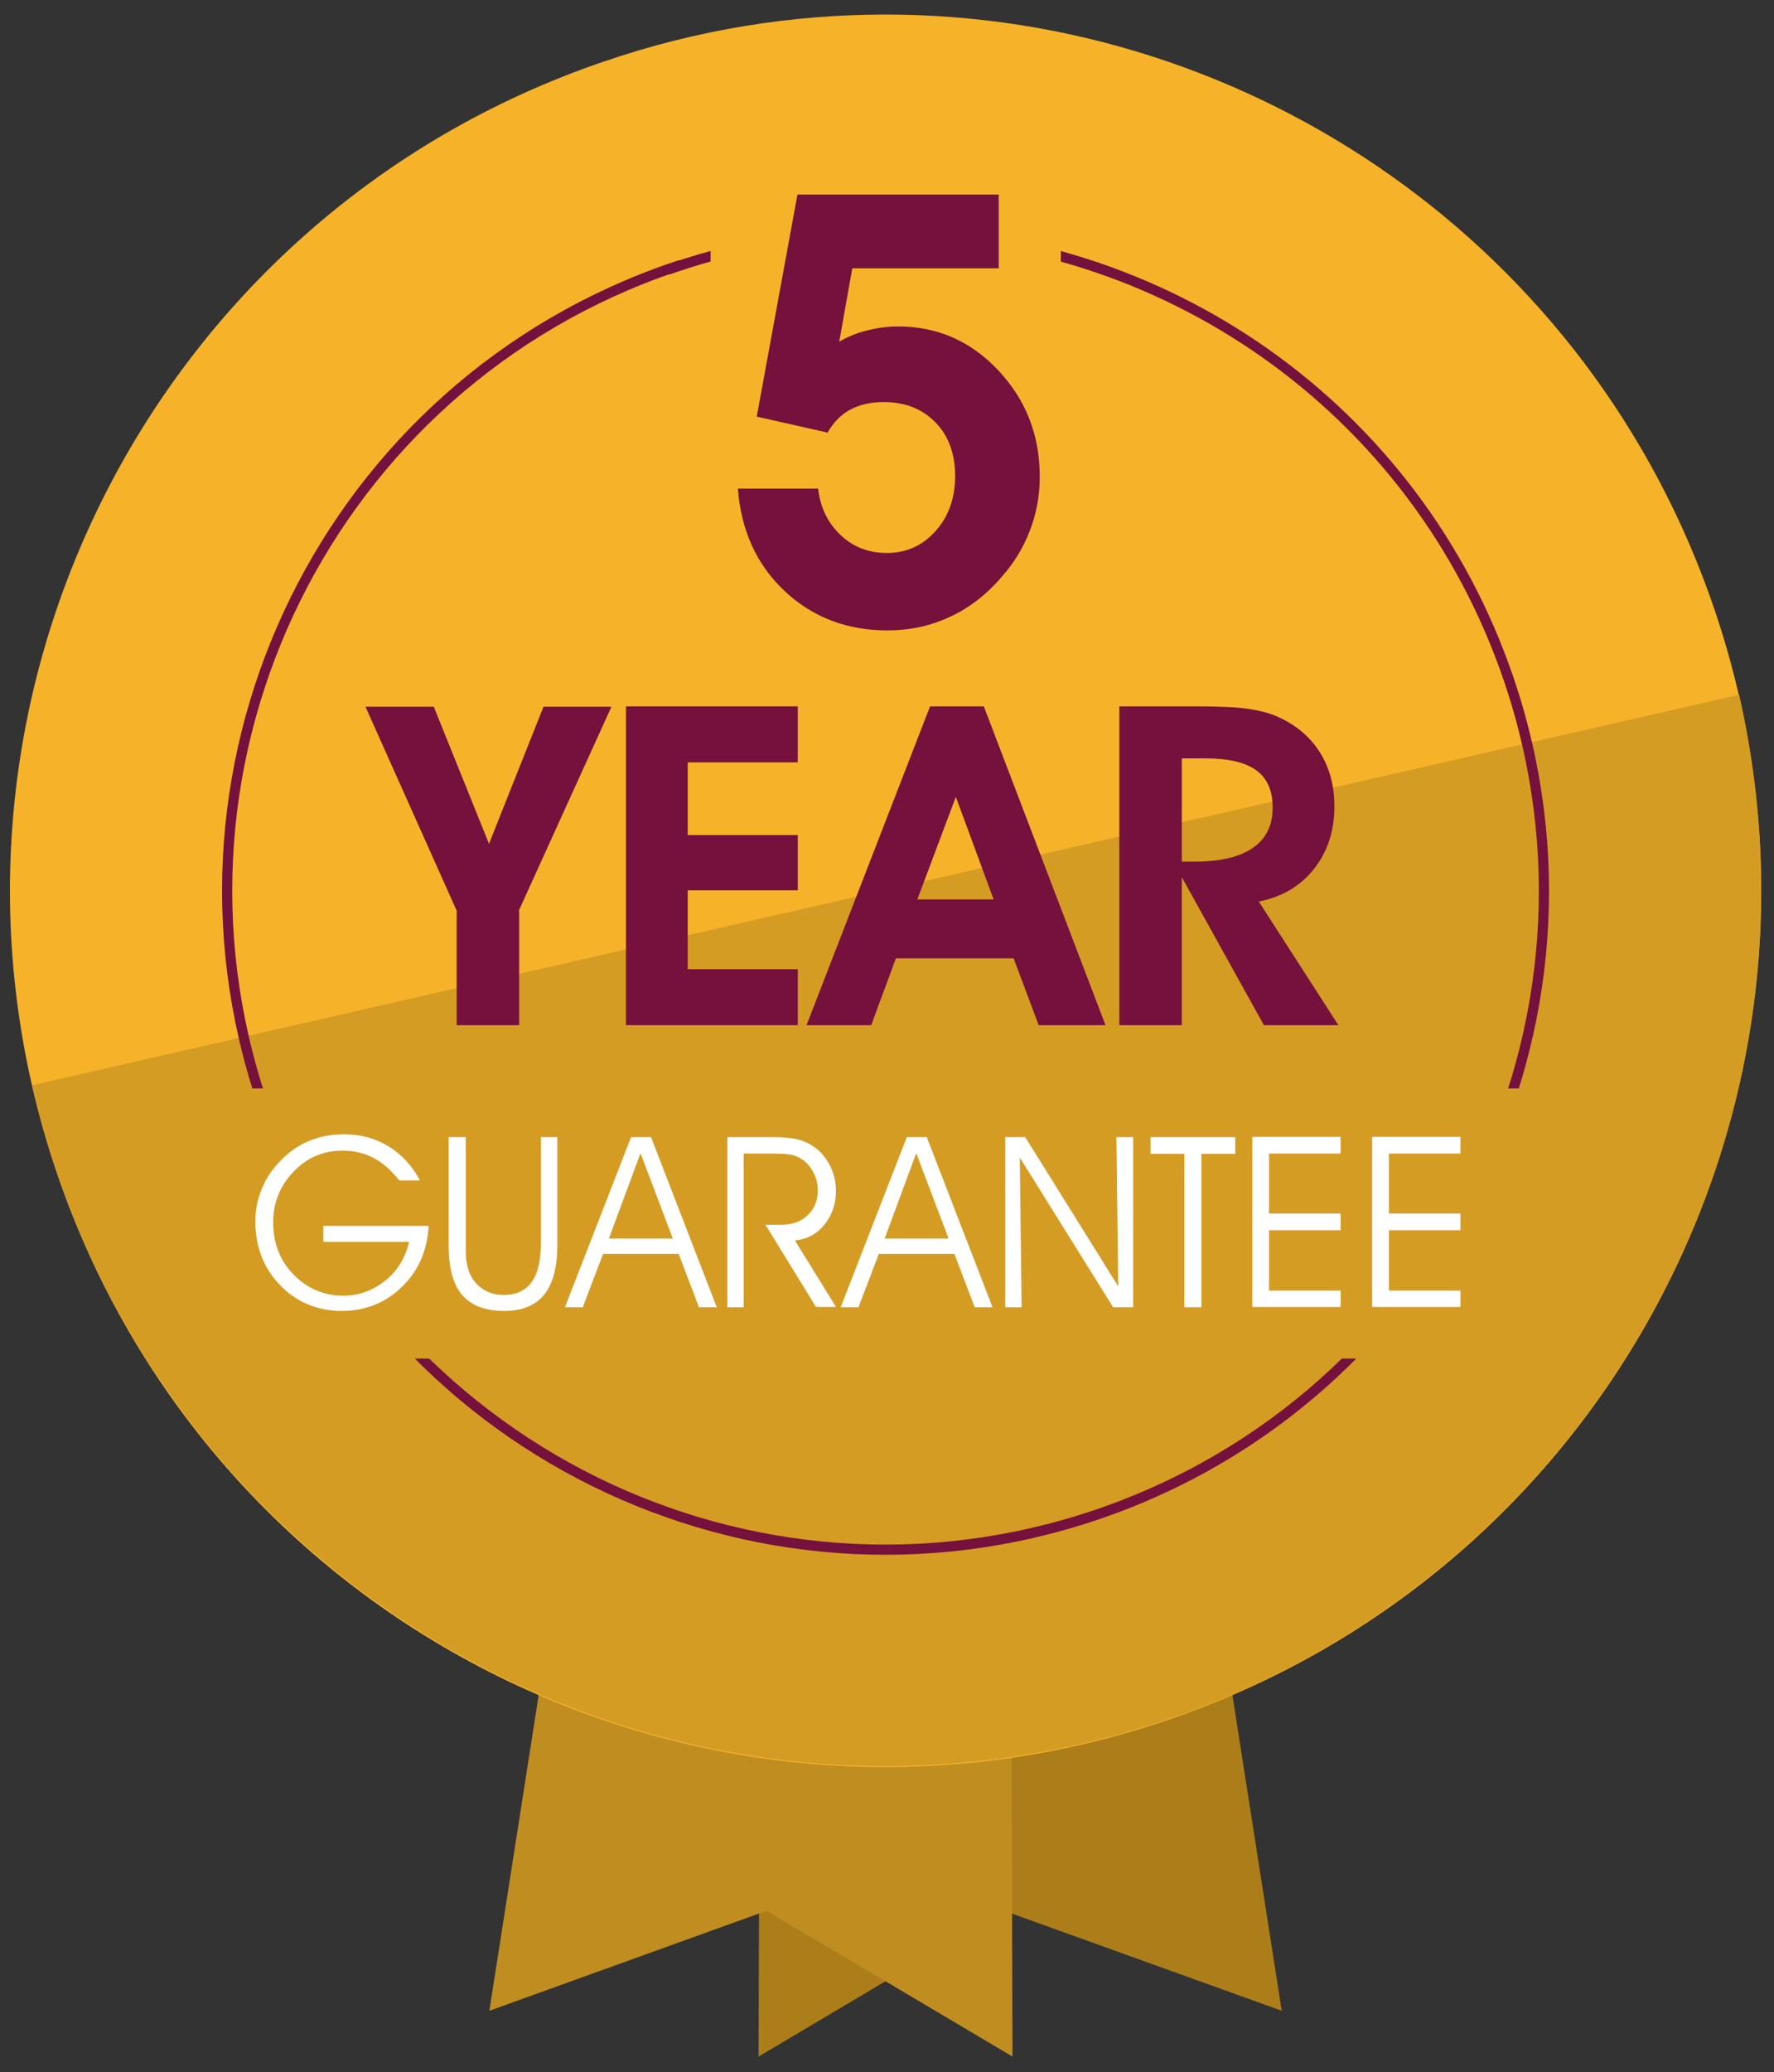
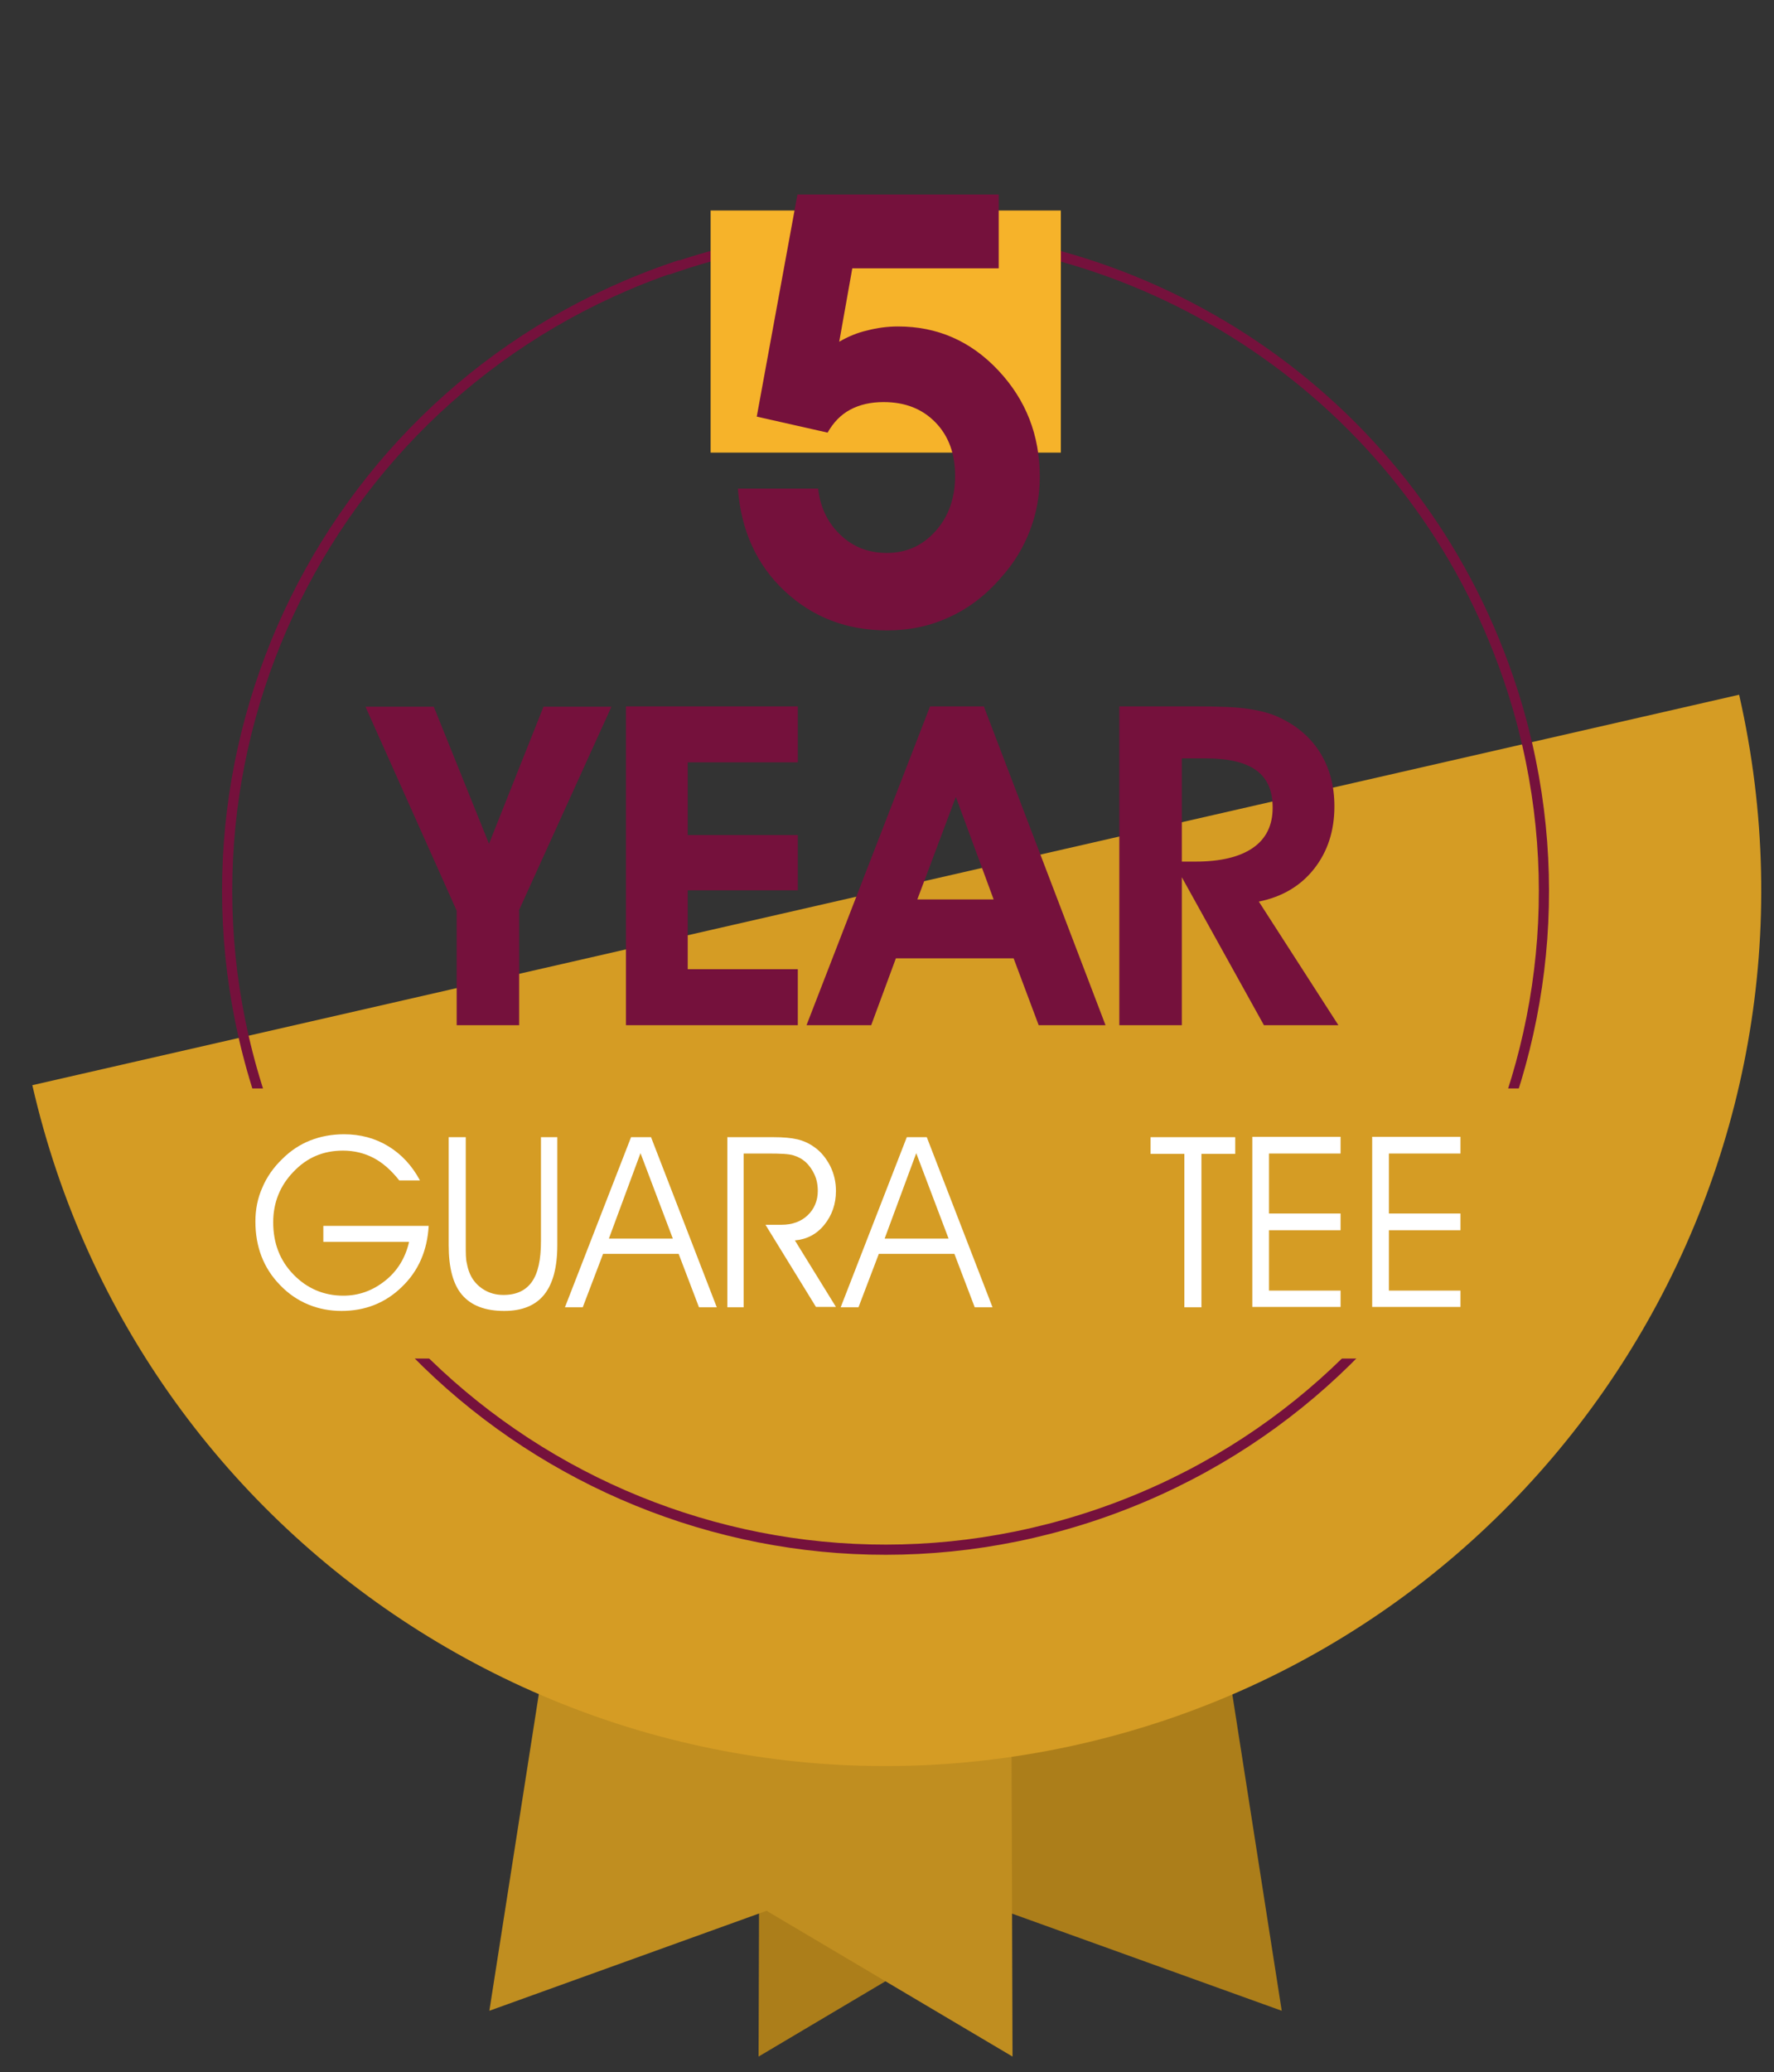
<svg xmlns="http://www.w3.org/2000/svg" id="Layer_1" version="1.1" viewBox="0 0 48.83 57">
  <rect x="0" y="0" width="48.83" height="57" fill="#333333" stroke="none" />
  <defs>
    <style>
      .st0 {
        fill: #f6b32a;
      }

      .st1 {
        fill: none;
        stroke: #75113c;
        stroke-width: .28px;
      }

      .st2 {
        fill: #75113c;
      }

      .st3 {
        isolation: isolate;
      }

      .st4 {
        fill: #fff;
      }

      .st5 {
        fill: #c08e20;
      }

      .st6 {
        fill: #ac7e1a;
      }

      .st7 {
        fill: #d59c24;
      }
    </style>
  </defs>
  <polygon class="st6" points="33.35 42.96 35.28 55.31 27.64 52.56 20.88 56.57 20.92 44.05 33.35 42.96" />
  <polygon class="st5" points="15.4 42.96 13.47 55.31 21.1 52.56 27.87 56.57 27.83 44.05 15.4 42.96" />
  <g>
-     <path class="st0" d="M16.63,1.69C4.03,5.97-2.72,19.65,1.56,32.25c4.28,12.6,17.96,19.35,30.56,15.07,12.6-4.28,19.35-17.96,15.07-30.56C43.78,6.73,34.41.4,24.38.4c-2.57,0-5.18.41-7.75,1.29" />
    <path class="st7" d="M.89,29.85h0c2.97,12.97,15.89,21.08,28.86,18.12,12.97-2.97,21.08-15.88,18.12-28.86L.89,29.85h0Z" />
  </g>
  <g class="st3">
    <g class="st3">
      <path class="st2" d="M14.29,25.05v3.15h-1.72v-3.15l-2.51-5.61h1.88l1.52,3.77,1.5-3.77h1.87l-2.55,5.61h0Z" />
      <path class="st2" d="M21.96,28.2h-4.73v-8.77h4.73v1.54h-3.03v2h3.03v1.52h-3.03v2.17h3.03v1.54h0Z" />
      <path class="st2" d="M24.66,26.36l-.68,1.84h-1.78l3.4-8.77h1.48l3.35,8.77h-1.84l-.69-1.84h-3.25.01ZM27.35,24.74l-1.04-2.82-1.06,2.82h2.1Z" />
      <path class="st2" d="M32.53,28.2h-1.72v-8.77h2.08c.66,0,1.16.02,1.48.07s.6.12.83.23c.5.23.88.56,1.14.98s.39.91.39,1.47c0,.68-.19,1.25-.56,1.72s-.88.77-1.52.9l2.19,3.4h-2.05l-2.26-4.07v4.07h0ZM32.53,23.7h.38c.69,0,1.22-.13,1.58-.38s.54-.62.54-1.1-.15-.81-.45-1.03c-.3-.22-.77-.33-1.41-.33h-.64v2.84Z" />
    </g>
  </g>
  <path class="st1" d="M18.55,7.35c-9.47,3.22-14.55,13.5-11.33,22.98,3.22,9.47,13.5,14.55,22.98,11.33,9.47-3.22,14.55-13.5,11.33-22.97-2.56-7.54-9.6-12.29-17.15-12.3-1.93,0-3.89.31-5.83.97h0Z" />
  <rect class="st7" x="5.95" y="29.94" width="36.85" height="7.43" />
  <rect class="st0" x="19.56" y="5.79" width="9.64" height="6.66" />
  <g class="st3">
    <g class="st3">
      <path class="st4" d="M8.89,33.72h2.91c-.04.68-.28,1.24-.74,1.68-.45.44-1.01.66-1.66.66s-1.24-.24-1.69-.71c-.46-.47-.68-1.06-.68-1.75,0-.33.06-.64.19-.93.12-.29.31-.56.55-.79.23-.23.49-.4.77-.51s.59-.17.93-.17c.45,0,.86.11,1.22.33.36.22.65.53.87.94h-.57c-.22-.28-.46-.49-.71-.62s-.53-.2-.84-.2c-.54,0-.99.19-1.36.58-.37.38-.56.85-.56,1.39,0,.57.18,1.05.56,1.44.37.38.83.58,1.37.58.43,0,.81-.14,1.15-.41s.56-.63.66-1.07h-2.36v-.44h0Z" />
      <path class="st4" d="M12.36,31.28h.46v2.96c0,.23,0,.4.03.51.02.11.05.21.09.3.08.18.21.32.37.42s.34.15.55.15c.35,0,.61-.12.78-.36s.25-.61.25-1.12v-2.86h.45v2.97c0,.61-.12,1.06-.36,1.36s-.61.45-1.1.45c-.53,0-.91-.15-1.16-.44s-.37-.75-.37-1.37v-2.97h.01,0Z" />
      <path class="st4" d="M16.04,35.96h-.49l1.82-4.68h.55l1.81,4.68h-.49l-.56-1.47h-2.08l-.56,1.47ZM18.52,34.07l-.89-2.35-.87,2.35h1.76Z" />
      <path class="st4" d="M20.47,31.74v4.22h-.45v-4.68h1.26c.28,0,.5.02.67.06s.32.11.46.21c.19.13.33.31.44.52.11.22.16.45.16.69,0,.36-.11.67-.32.93s-.48.4-.81.43l1.13,1.83h-.55l-1.39-2.26h.44c.3,0,.54-.09.72-.26s.28-.4.28-.67c0-.17-.03-.32-.09-.45s-.14-.25-.25-.35c-.09-.08-.2-.14-.33-.18s-.36-.05-.69-.05h-.68,0Z" />
      <path class="st4" d="M23.63,35.96h-.49l1.82-4.68h.55l1.81,4.68h-.49l-.56-1.47h-2.08l-.56,1.47ZM26.11,34.07l-.89-2.35-.87,2.35h1.76Z" />
-       <path class="st4" d="M30.78,35.4l-.05-4.12h.46v4.68h-.55l-2.57-4.12.05,4.12h-.45v-4.68h.55l2.57,4.12h-.01Z" />
      <path class="st4" d="M33.06,35.96h-.46v-4.22h-.93v-.46h2.33v.46h-.93v4.22h0Z" />
      <path class="st4" d="M34.93,33.38h1.97v.46h-1.97v1.66h1.97v.45h-2.43v-4.68h2.43v.46h-1.97v1.64h0Z" />
      <path class="st4" d="M38.23,33.38h1.97v.46h-1.97v1.66h1.97v.45h-2.43v-4.68h2.43v.46h-1.97v1.64h0Z" />
    </g>
  </g>
  <g class="st3">
    <g class="st3">
      <path class="st2" d="M27.49,5.35v2.03h-4.03l-.36,2.02c.24-.14.5-.25.77-.31.27-.07.55-.11.85-.11,1.08,0,2,.4,2.76,1.21s1.14,1.78,1.14,2.92c0,.52-.09,1.01-.27,1.48s-.44.9-.79,1.29c-.41.48-.89.85-1.42,1.09-.53.25-1.1.37-1.72.37-1.11,0-2.05-.36-2.82-1.08s-1.2-1.66-1.29-2.82h2.21c.06.53.27.95.62,1.28.35.33.77.49,1.27.49.54,0,.98-.2,1.34-.6s.54-.91.54-1.52-.18-1.1-.54-1.47-.83-.56-1.43-.56c-.35,0-.66.07-.92.21s-.46.35-.62.63l-1.95-.44,1.12-6.11h5.54Z" />
    </g>
  </g>
</svg>